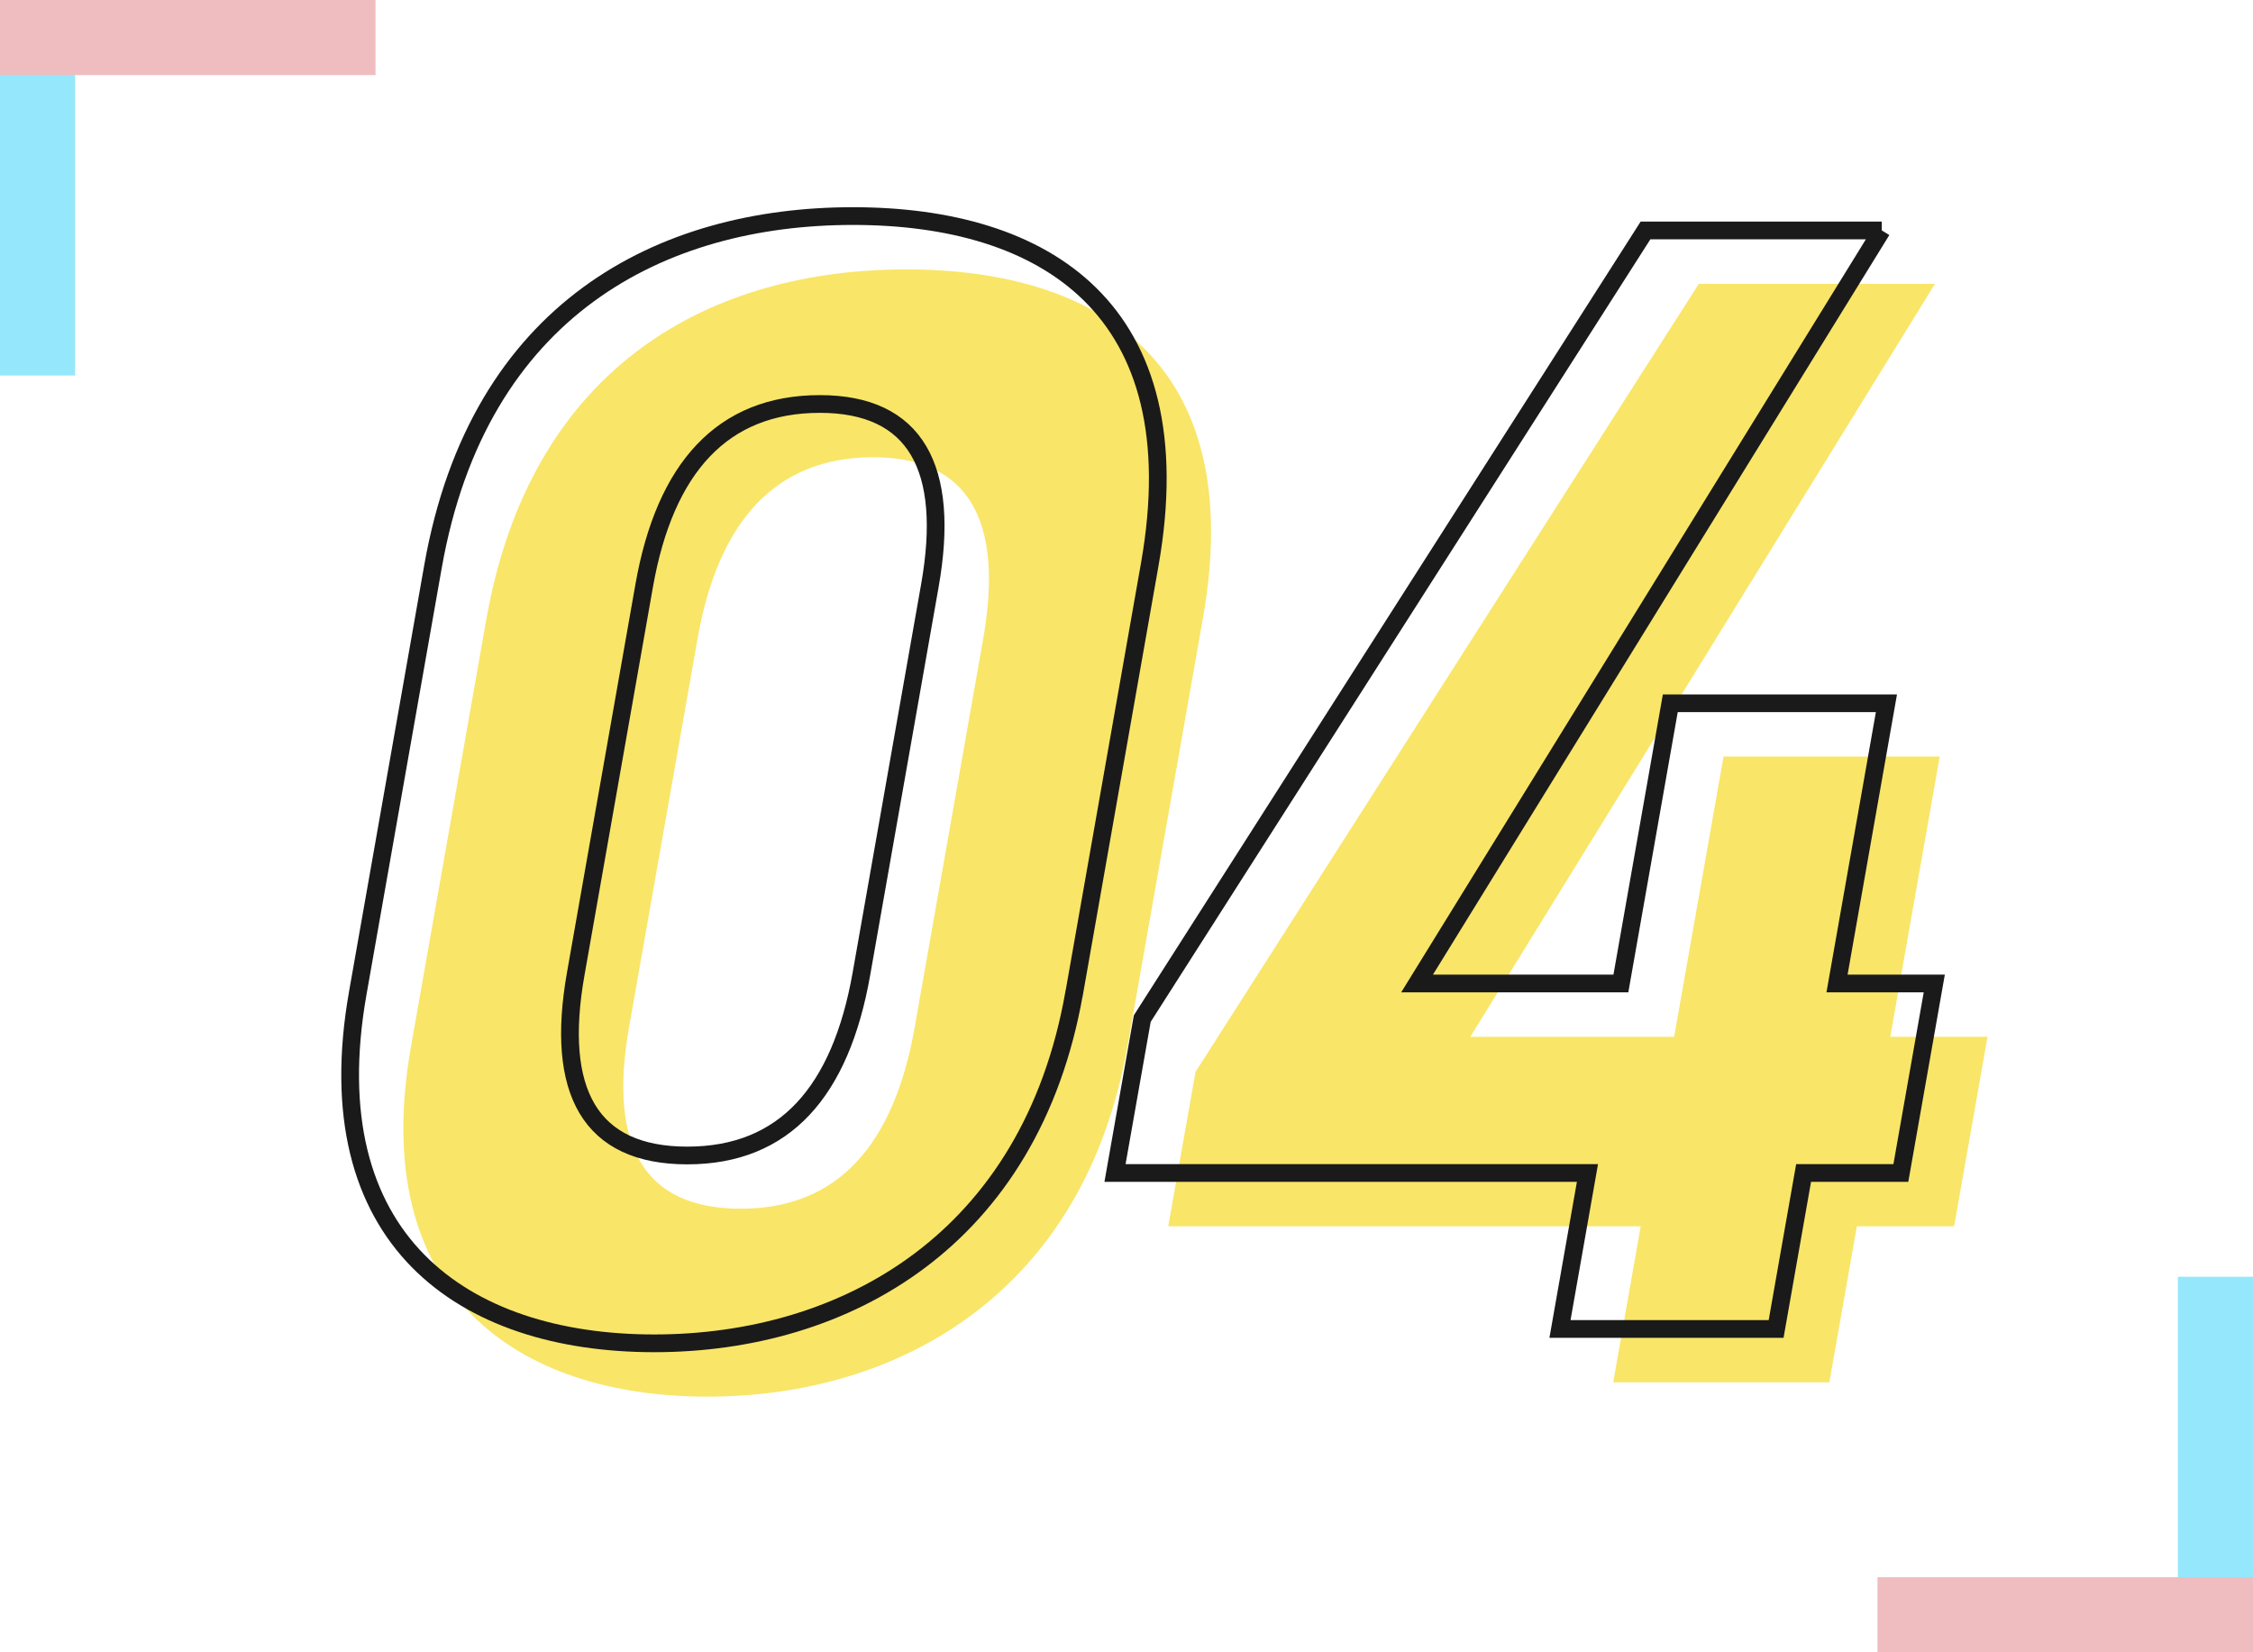
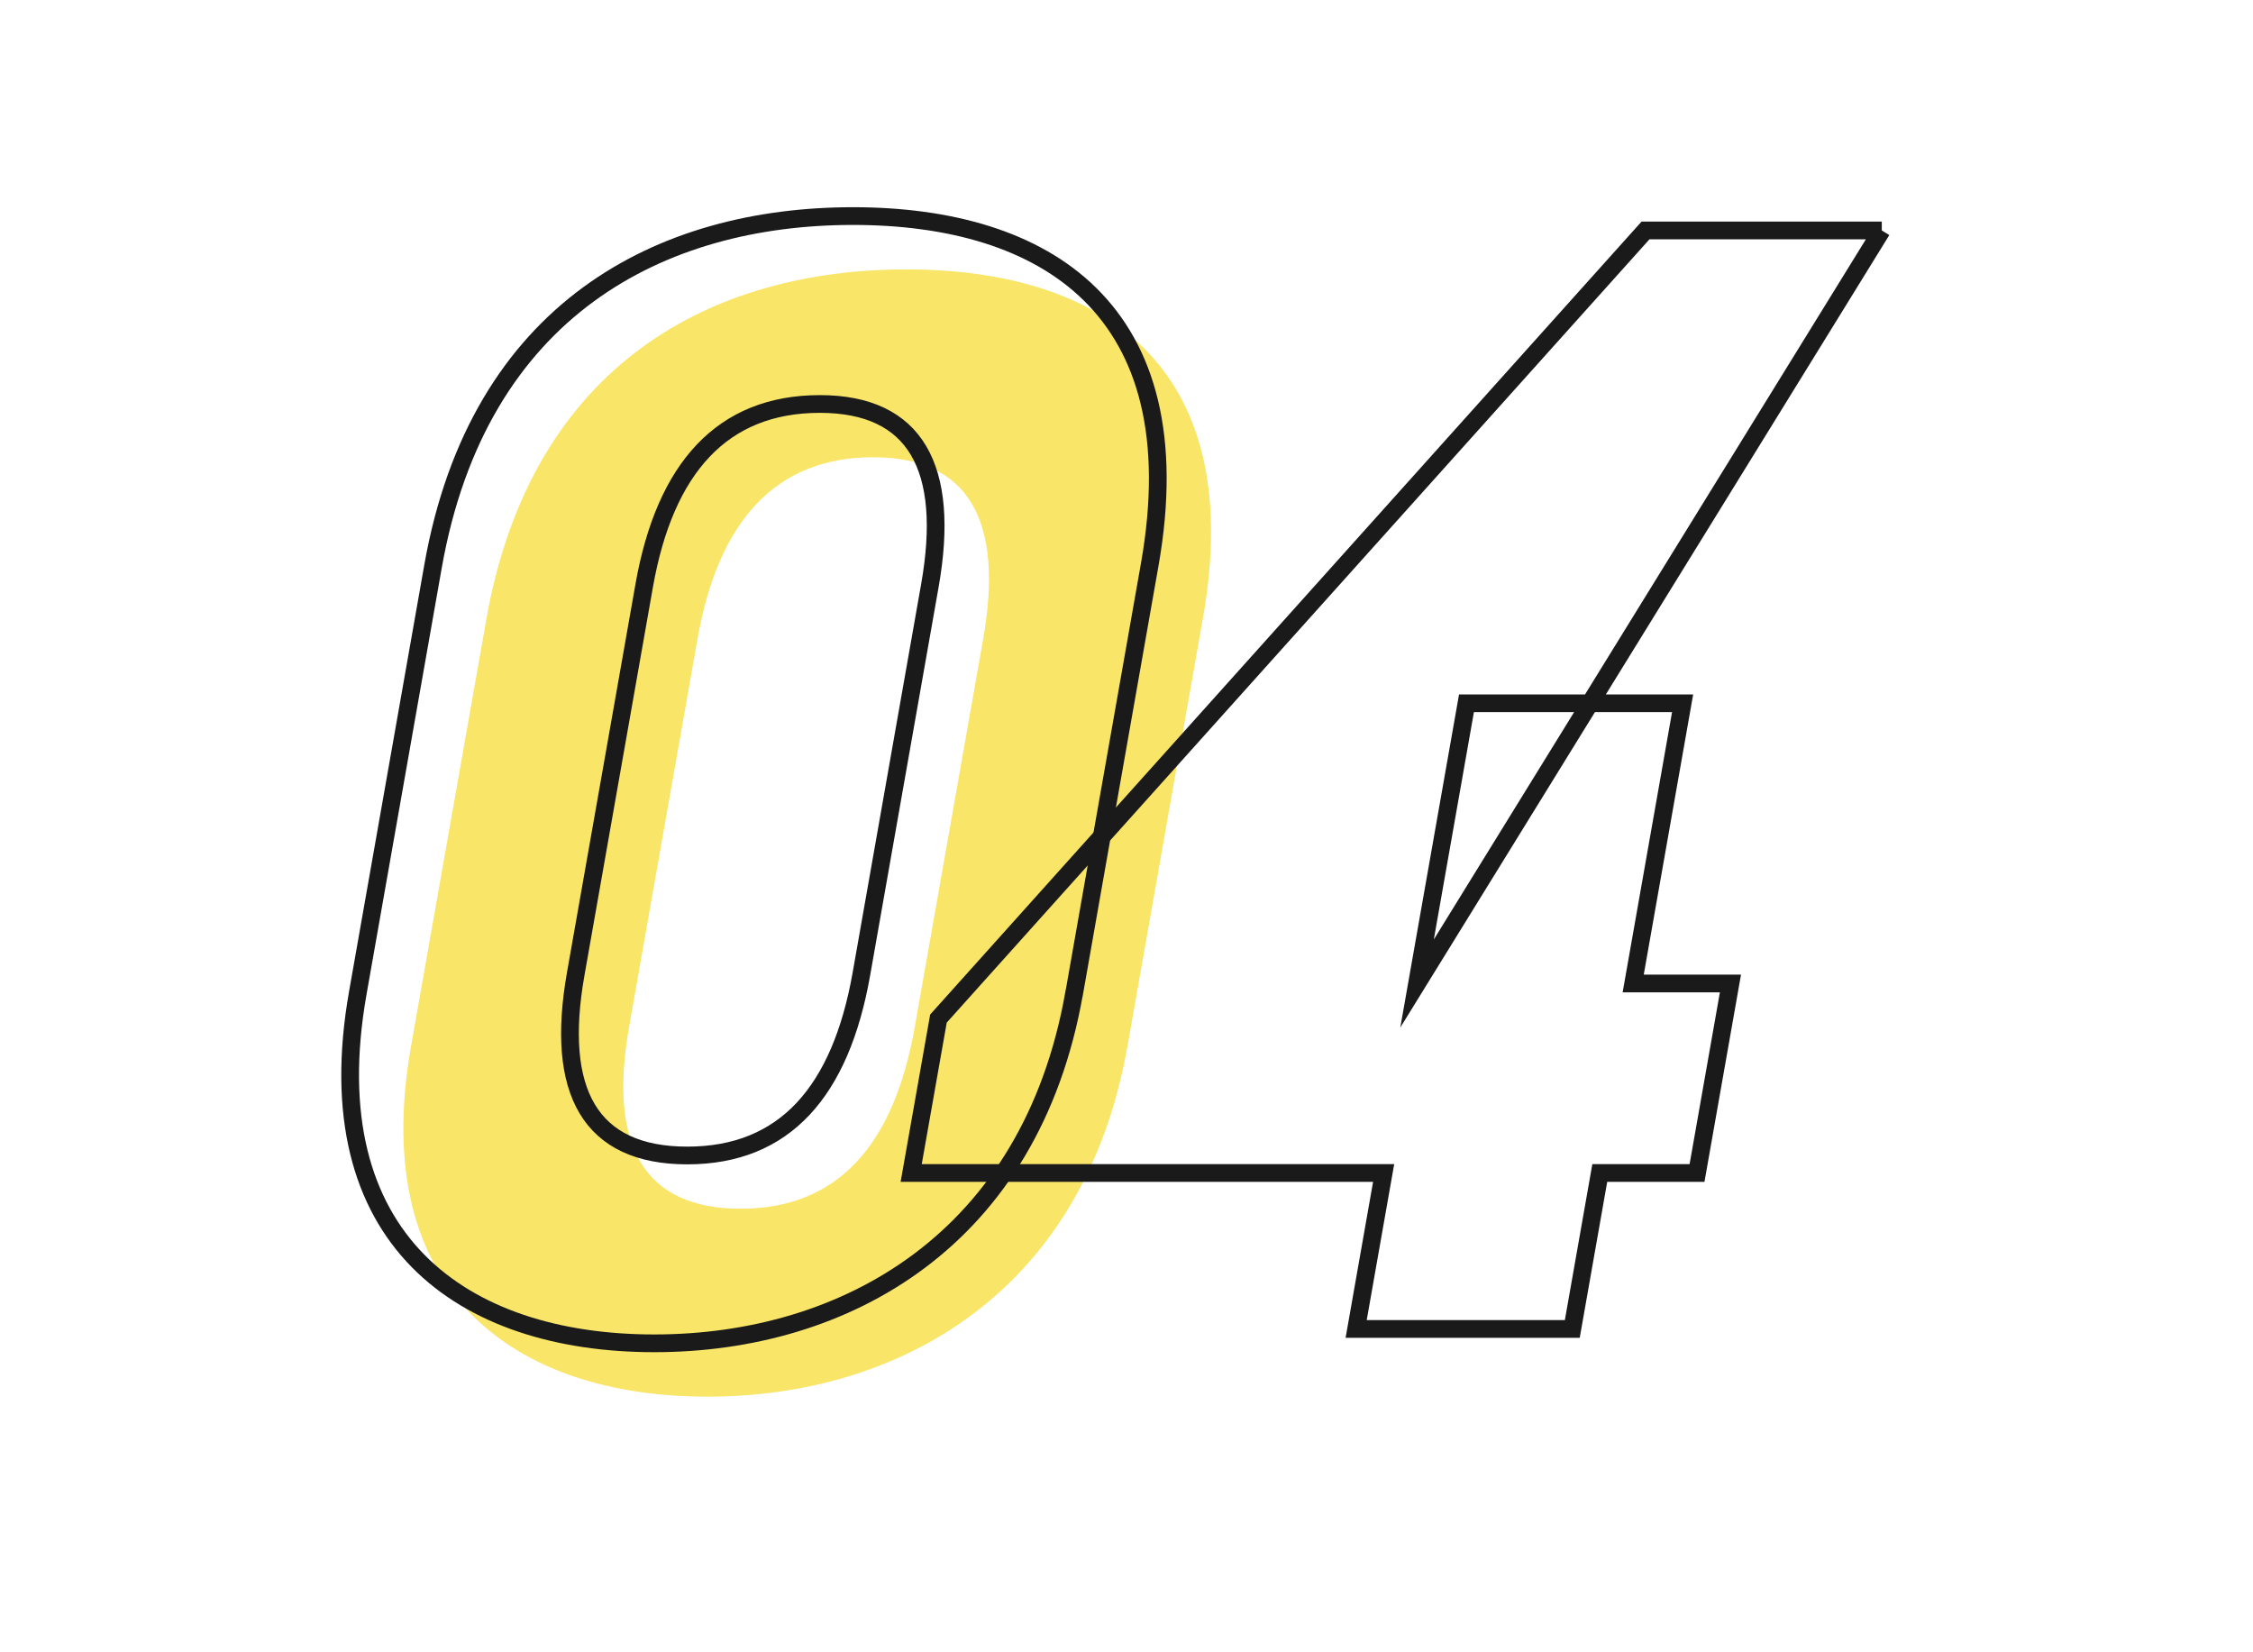
<svg xmlns="http://www.w3.org/2000/svg" viewBox="0 0 300 220">
  <defs>
    <style>.cls-1{fill:#95e7fc;}.cls-1,.cls-2{mix-blend-mode:multiply;}.cls-3{isolation:isolate;}.cls-4{fill:#f9e568;}.cls-2{fill:#efbdc0;}.cls-5{fill:none;stroke:#1a1a1a;stroke-miterlimit:10;stroke-width:2.36px;}</style>
  </defs>
  <g class="cls-3">
    <g id="p01">
      <path class="cls-4" d="M150.12,139.32c-5.79,32.86-30.43,46.64-55.92,46.64s-45.27-13.78-39.47-46.64l10.02-56.81c6.06-34.34,30.43-46.64,55.92-46.64s45.53,12.29,39.51,46.42l-10.05,57.02ZM116.26,60.88c-12.95,0-20.62,8.48-23.38,24.17l-9.12,51.72c-2.77,15.69,1.91,24.17,14.86,24.17s20.41-8.48,23.18-24.17l9.12-51.72c2.77-15.69-1.91-24.17-14.65-24.17Z" />
-       <path class="cls-4" d="M257.66,37.78l-61.88,100.27h27.14l6.58-37.31h28.78l-6.58,37.31h12.95l-4.45,25.23h-12.95l-3.66,20.77h-28.78l3.66-20.77h-62.91l3.63-20.56,67.02-104.93h31.46Z" />
      <path class="cls-5" d="M143.03,132.22c-5.79,32.86-30.43,46.64-55.92,46.64s-45.27-13.78-39.47-46.64l10.02-56.81c6.06-34.34,30.43-46.64,55.92-46.64s45.53,12.29,39.51,46.42l-10.05,57.02ZM109.16,53.79c-12.95,0-20.61,8.48-23.38,24.17l-9.12,51.72c-2.77,15.69,1.91,24.17,14.86,24.17s20.41-8.48,23.18-24.17l9.12-51.72c2.77-15.69-1.91-24.17-14.65-24.17Z" />
-       <path class="cls-5" d="M250.57,30.68l-61.88,100.27h27.14l6.58-37.31h28.78l-6.58,37.31h12.95l-4.45,25.23h-12.95l-3.66,20.77h-28.78l3.66-20.77h-62.91l3.63-20.56L219.11,30.68h31.46Z" />
-       <rect class="cls-1" width="10" height="50" />
-       <rect class="cls-2" x="20" y="-20" width="10" height="50" transform="translate(20 30) rotate(-90)" />
-       <rect class="cls-1" x="290" y="170" width="10" height="50" transform="translate(590 390) rotate(-180)" />
-       <rect class="cls-2" x="270" y="190" width="10" height="50" transform="translate(490 -60) rotate(90)" />
+       <path class="cls-5" d="M250.57,30.68l-61.88,100.27l6.58-37.31h28.78l-6.58,37.31h12.95l-4.45,25.23h-12.95l-3.66,20.77h-28.78l3.66-20.77h-62.91l3.63-20.56L219.11,30.68h31.46Z" />
    </g>
  </g>
</svg>